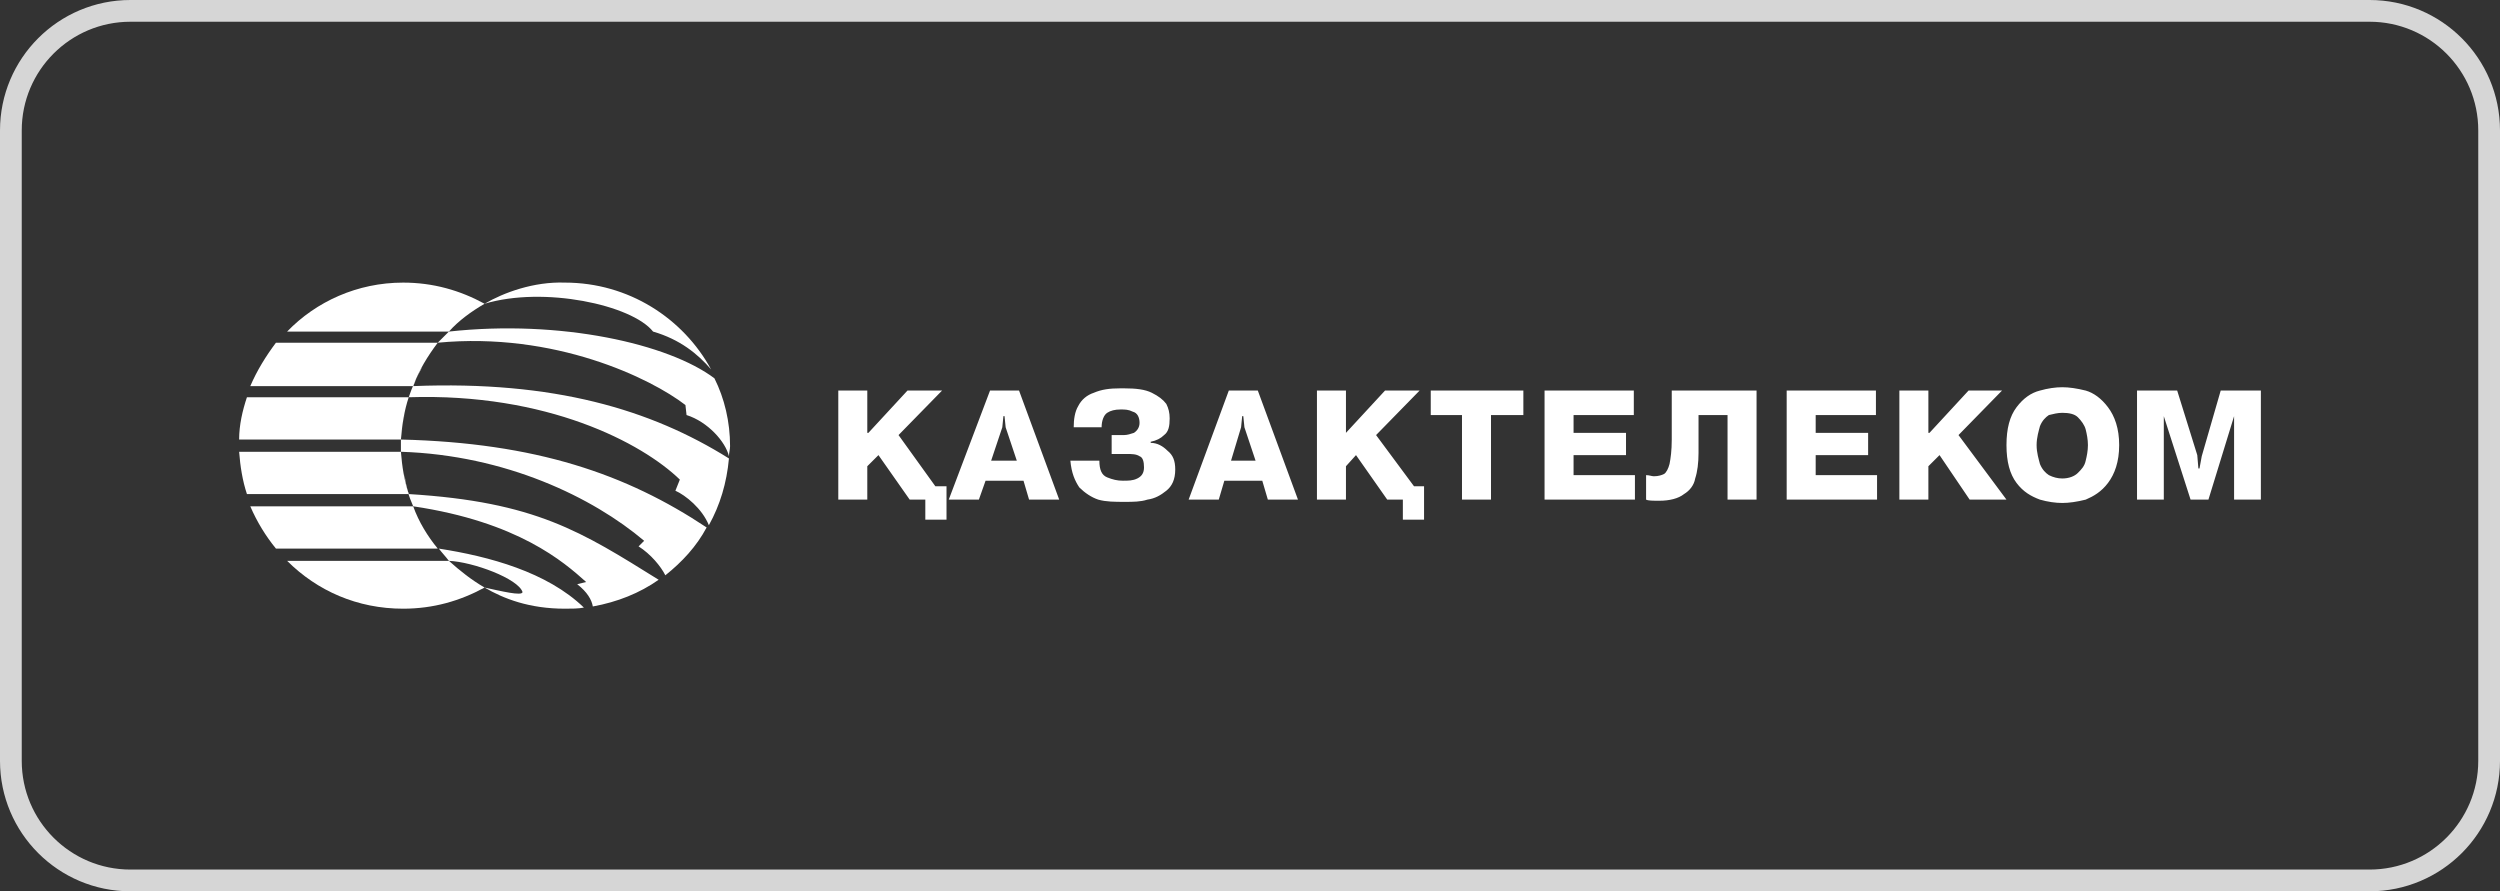
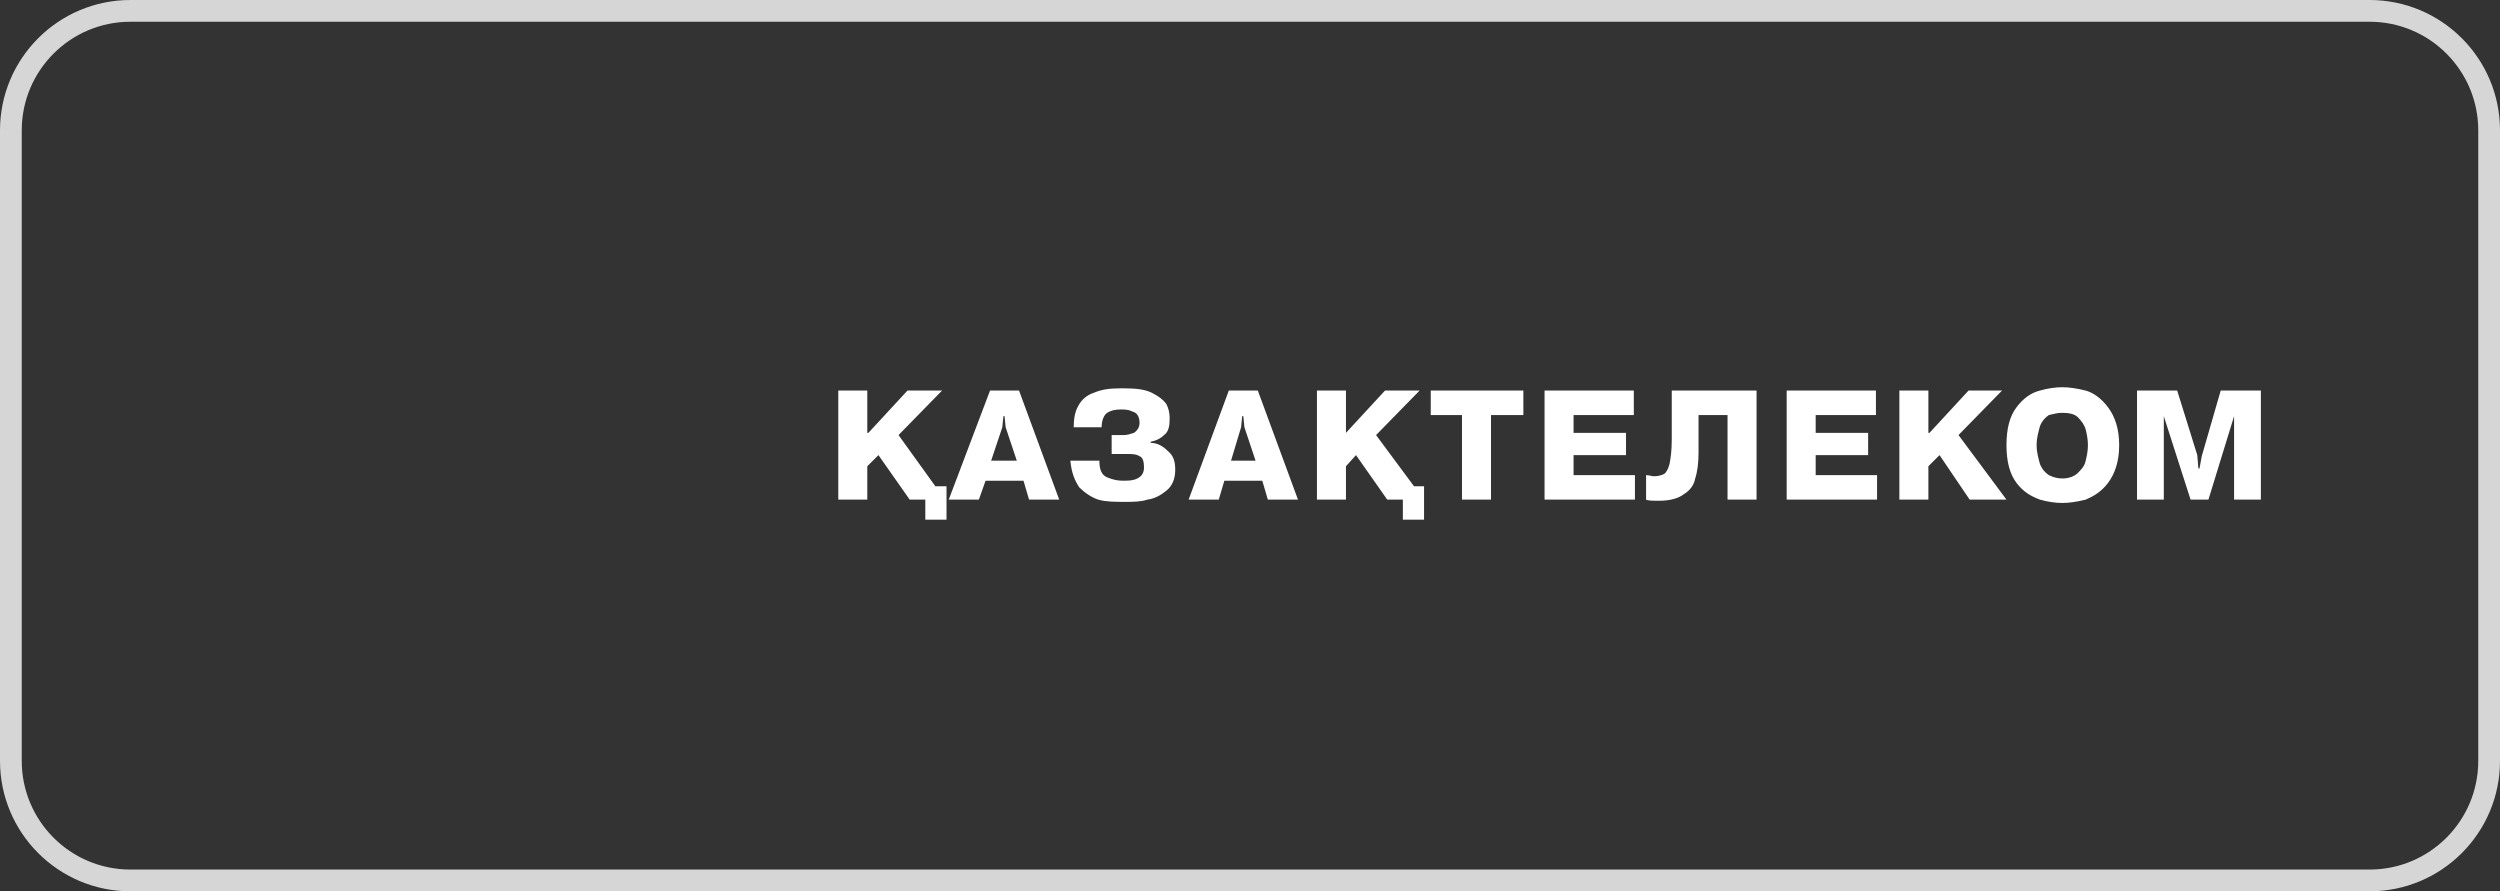
<svg xmlns="http://www.w3.org/2000/svg" width="230" height="82" viewBox="0 0 230 82" fill="none">
  <rect x="0" y="0" width="230" height="82" fill="#333333" stroke="none" />
  <path opacity="0.8" d="M12 1H218C224.075 1 229 5.925 229 12V70C229 76.075 224.075 81 218 81H12C5.925 81 1 76.075 1 70V12C1 5.925 5.925 1 12 1Z" stroke="white" stroke-width="2" />
  <g clip-path="url(#clip0_648_56)">
    <path fill-rule="evenodd" clip-rule="evenodd" d="M79.791 39.822H79.894L83.487 35.932H86.669L82.665 40.027L86.053 44.737H87.079V47.809H85.129V45.966H83.692L80.818 41.87L79.791 42.894V45.966H77.123V35.932H79.791V39.822ZM91.185 42.382H93.546L92.52 39.311L92.417 38.287H92.314L92.212 39.311L91.185 42.382ZM90.672 44.225L90.056 45.966H87.285L91.083 35.932H93.752L97.447 45.966H94.675L94.162 44.225H90.672ZM98.474 42.382H101.142C101.142 43.201 101.348 43.713 101.861 43.918C102.374 44.123 102.785 44.225 103.298 44.225C103.811 44.225 104.222 44.225 104.632 44.02C105.043 43.816 105.248 43.508 105.248 42.997C105.248 42.485 105.146 42.075 104.838 41.973C104.53 41.768 104.119 41.768 103.709 41.768H102.272V40.027H103.401C103.709 40.027 104.017 39.925 104.324 39.822C104.632 39.618 104.838 39.311 104.838 38.901C104.838 38.389 104.632 37.98 104.222 37.877C103.811 37.672 103.503 37.672 103.093 37.672C102.579 37.672 102.169 37.775 101.861 37.98C101.553 38.184 101.348 38.696 101.348 39.311H98.781C98.781 38.594 98.884 37.877 99.192 37.365C99.5 36.751 100.013 36.341 100.629 36.136C101.348 35.829 102.066 35.727 103.093 35.727H103.401C104.53 35.727 105.351 35.829 105.967 36.136C106.583 36.444 106.993 36.751 107.301 37.16C107.507 37.57 107.609 37.98 107.609 38.492C107.609 39.208 107.507 39.72 107.096 40.027C106.788 40.334 106.377 40.539 105.864 40.642V40.744C106.48 40.744 106.993 41.051 107.404 41.461C107.917 41.87 108.122 42.382 108.122 43.201C108.122 44.123 107.815 44.737 107.301 45.147C106.788 45.556 106.275 45.864 105.556 45.966C104.94 46.171 104.222 46.171 103.503 46.171C102.579 46.171 101.758 46.171 101.04 45.966C100.424 45.761 99.808 45.352 99.295 44.84C98.884 44.225 98.576 43.508 98.474 42.382ZM113.255 42.382H115.513L114.487 39.311L114.384 38.287H114.281L114.179 39.311L113.255 42.382ZM112.639 44.225L112.126 45.966H109.354L113.05 35.932H115.719L119.414 45.966H116.642L116.129 44.225H112.639ZM123.828 39.822L127.421 35.932H130.603L126.599 40.027L130.089 44.737H131.013V47.809H129.063V45.966H127.626L124.752 41.87L123.828 42.894V45.966H121.159V35.932H123.828V39.822ZM134.503 38.184H131.629V35.932H140.149V38.184H137.172V45.966H134.503V38.184ZM144.768 39.822H149.593V41.87H144.768V43.713H150.414V45.966H142.099V35.932H150.311V38.184H144.768V39.822ZM151.44 45.966V43.713C151.748 43.713 151.954 43.816 152.159 43.816C152.57 43.816 152.877 43.713 153.083 43.611C153.288 43.508 153.493 43.099 153.596 42.689C153.699 42.178 153.801 41.461 153.801 40.437V35.932H161.603V45.966H158.934V38.184H156.265V41.666C156.265 42.587 156.162 43.406 155.957 44.02C155.854 44.635 155.444 45.147 154.93 45.454C154.417 45.864 153.596 46.068 152.672 46.068C152.056 46.068 151.646 46.068 151.44 45.966ZM167.043 39.822H171.868V41.87H167.043V43.713H172.689V45.966H164.374V35.932H172.586V38.184H167.043V39.822ZM177.411 39.822H177.513L181.106 35.932H184.185L180.182 40.027L184.596 45.966H181.209L178.437 41.87L177.411 42.894V45.966H174.742V35.932H177.411V39.822ZM187.368 40.949C187.368 41.666 187.573 42.28 187.675 42.689C187.881 43.201 188.189 43.508 188.497 43.713C188.907 43.918 189.318 44.02 189.728 44.02C190.344 44.02 190.858 43.816 191.166 43.508C191.473 43.201 191.781 42.894 191.884 42.382C191.987 41.973 192.089 41.461 192.089 40.949C192.089 40.437 191.987 39.925 191.884 39.515C191.781 39.106 191.473 38.696 191.166 38.389C190.858 38.082 190.344 37.98 189.728 37.98C189.318 37.98 188.907 38.082 188.497 38.184C188.189 38.389 187.881 38.696 187.675 39.208C187.573 39.618 187.368 40.232 187.368 40.949ZM189.728 46.273C189.113 46.273 188.394 46.171 187.675 45.966C186.854 45.659 186.136 45.249 185.52 44.43C184.904 43.611 184.596 42.485 184.596 40.949C184.596 39.413 184.904 38.287 185.52 37.468C186.136 36.648 186.854 36.136 187.675 35.932C188.394 35.727 189.113 35.625 189.728 35.625C190.344 35.625 191.063 35.727 191.884 35.932C192.603 36.136 193.321 36.648 193.937 37.468C194.553 38.287 194.964 39.413 194.964 40.949C194.964 42.485 194.553 43.611 193.937 44.43C193.321 45.249 192.603 45.659 191.884 45.966C191.063 46.171 190.344 46.273 189.728 46.273ZM201.533 45.966L199.07 38.287V45.966H196.606V35.932H200.301L202.149 41.87L202.252 43.099H202.354L202.56 41.973L204.305 35.932H208V45.966H205.536V38.287L203.175 45.966H201.533Z" fill="white" />
-     <path fill-rule="evenodd" clip-rule="evenodd" d="M51.974 26C57.825 26 62.854 29.276 65.421 33.986C64.189 32.553 62.546 31.222 60.083 30.505C58.132 28.048 50.023 26.307 44.583 27.945C46.328 26.922 49.099 25.898 51.974 26ZM65.728 34.806C66.652 36.648 67.166 38.799 67.166 41.051C67.166 41.358 67.063 41.666 67.063 41.973C66.755 40.642 65.113 38.799 63.162 38.184L63.06 37.263C59.877 34.806 51.05 30.505 40.272 31.529L41.298 30.505C51.563 29.379 61.52 31.631 65.728 34.806ZM67.063 42.178C66.858 44.43 66.242 46.478 65.215 48.321C64.599 46.785 63.06 45.556 62.136 45.147L62.546 44.123C59.056 40.744 50.331 36.136 37.603 36.546C37.911 35.625 38.321 34.703 38.834 33.782C38.526 34.191 38.321 34.806 38.013 35.522C50.947 35.01 59.877 37.672 67.063 42.178ZM65.01 48.526C64.086 50.266 62.752 51.7 61.212 52.928C60.801 52.109 59.877 50.983 58.748 50.266L59.262 49.754C54.54 45.761 46.533 41.87 36.884 41.563V40.437C49.305 40.744 57.619 43.611 65.01 48.526ZM60.596 53.338C58.851 54.567 56.798 55.386 54.54 55.795C54.437 55.181 54.026 54.464 53.103 53.747L53.924 53.543C51.871 51.7 47.662 48.014 38.013 46.58C37.603 45.659 37.295 44.635 37.192 43.611C37.295 44.225 37.397 44.84 37.603 45.454C49.305 46.171 53.513 48.935 60.596 53.338ZM53.718 55.898C53.205 56 52.589 56 51.974 56C48.689 56 46.328 55.078 44.583 54.055C46.02 54.362 48.073 54.874 48.073 54.464C47.662 53.236 43.556 51.7 41.298 51.597C40.99 51.188 40.682 50.881 40.374 50.471C44.993 51.188 50.331 52.621 53.718 55.898ZM36.884 40.437C36.987 39.515 37.089 38.696 37.295 37.775C37.089 38.594 36.987 39.618 36.884 40.437Z" fill="white" />
-     <path fill-rule="evenodd" clip-rule="evenodd" d="M37.089 26C39.861 26 42.325 26.717 44.583 27.945C43.351 28.662 42.222 29.481 41.298 30.505H26.414C29.083 27.741 32.881 26 37.089 26ZM40.272 31.529C39.348 32.758 38.526 34.089 38.013 35.522H23.026C23.642 34.089 24.464 32.758 25.387 31.529H40.272ZM37.603 36.546C37.192 37.775 36.987 39.106 36.884 40.437H22C22 39.106 22.308 37.775 22.718 36.546H37.603ZM36.884 41.563C36.987 42.894 37.192 44.225 37.603 45.454H22.718C22.308 44.225 22.103 42.894 22 41.563H36.884ZM38.013 46.58C38.526 48.014 39.348 49.345 40.272 50.471H25.387C24.464 49.345 23.642 48.014 23.026 46.58H38.013ZM41.298 51.597C42.325 52.519 43.351 53.338 44.583 54.055C42.325 55.283 39.861 56 37.089 56C32.881 56 29.185 54.362 26.414 51.597H41.298Z" fill="white" />
  </g>
  <defs>
    <clipPath id="clip0_648_56">
      <rect width="186" height="30" fill="white" transform="translate(22 26)" />
    </clipPath>
  </defs>
</svg>